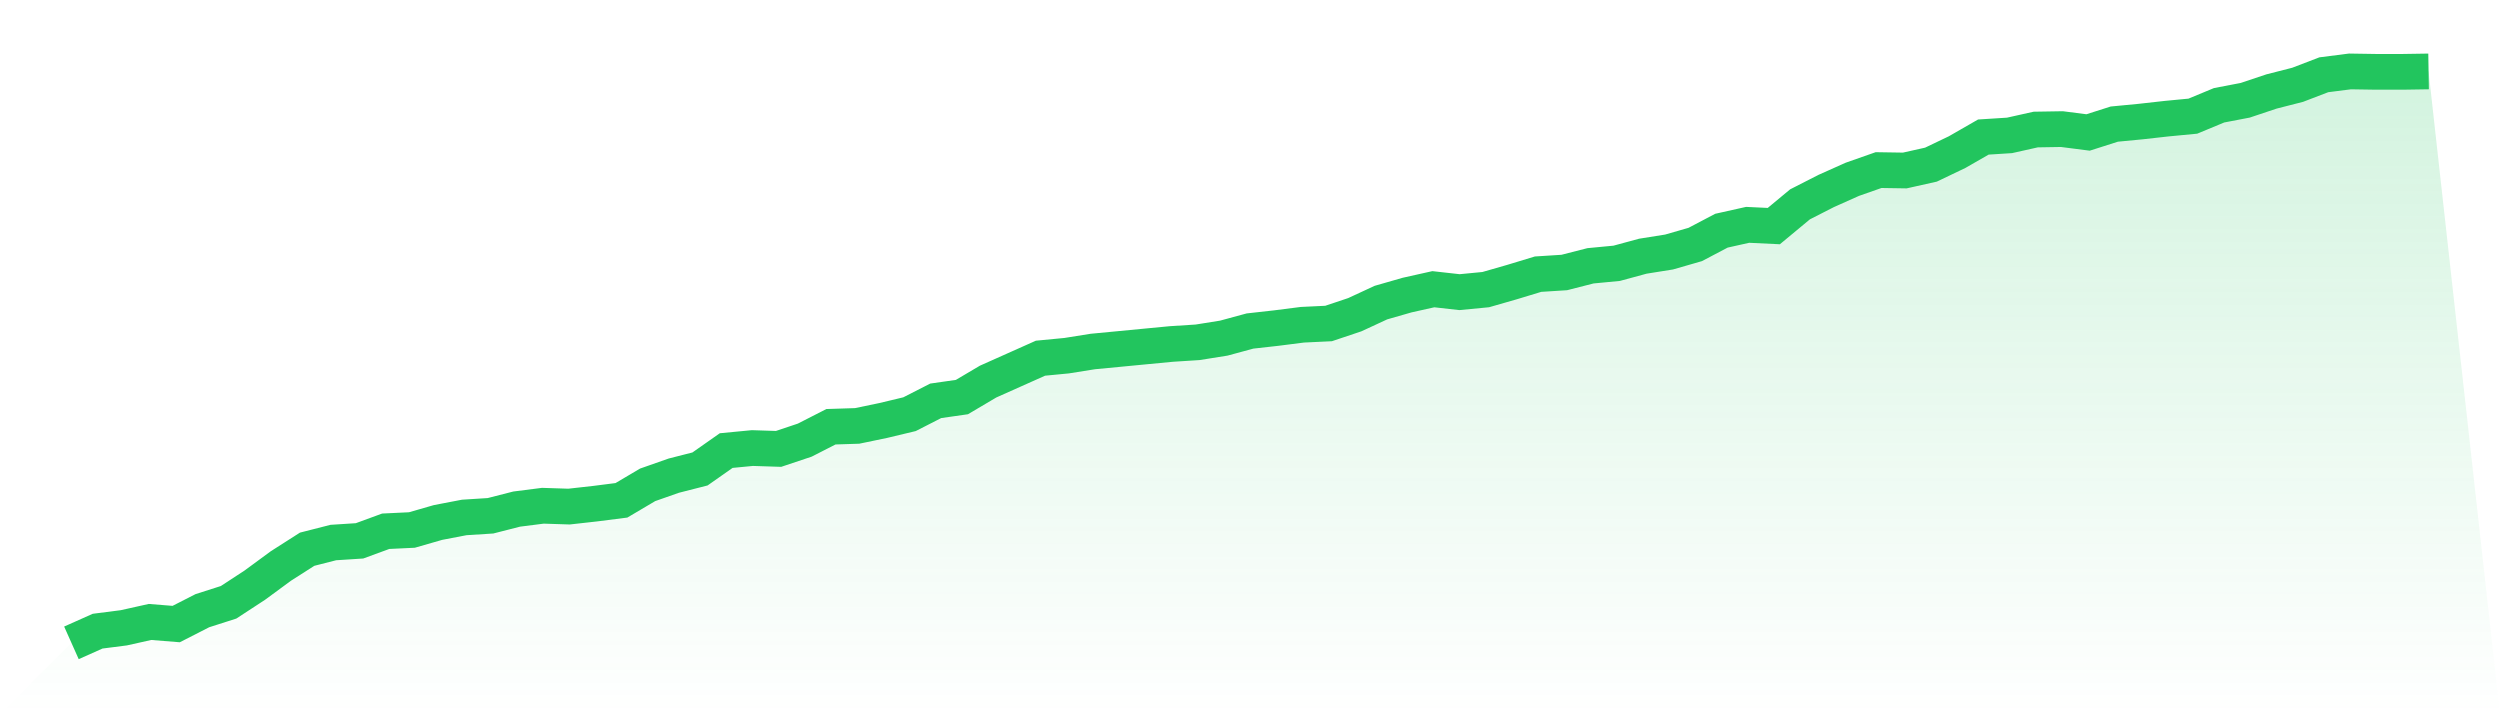
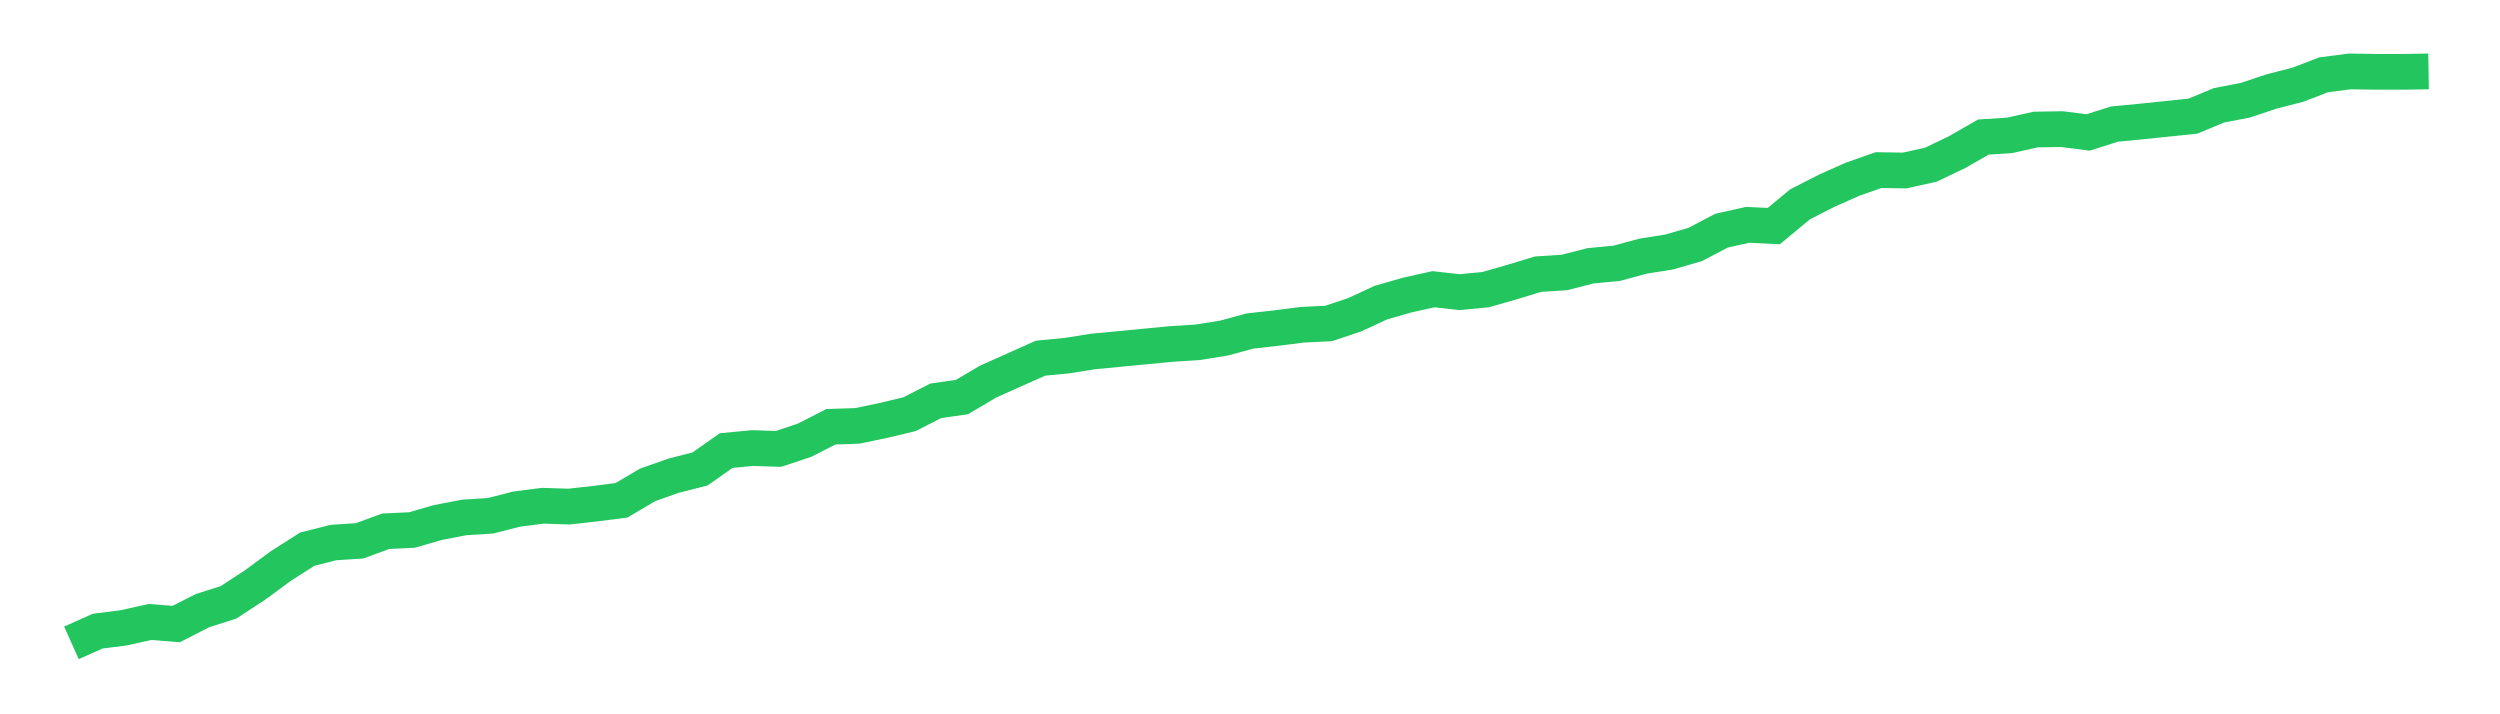
<svg xmlns="http://www.w3.org/2000/svg" viewBox="0 0 140 40">
  <defs>
    <linearGradient id="gradient" x1="0" x2="0" y1="0" y2="1">
      <stop offset="0%" stop-color="#22c55e" stop-opacity="0.2" />
      <stop offset="100%" stop-color="#22c55e" stop-opacity="0" />
    </linearGradient>
  </defs>
-   <path d="M4,36 L4,36 L5.467,35.345 L6.933,35.157 L8.4,34.83 L9.867,34.947 L11.333,34.198 L12.8,33.729 L14.267,32.77 L15.733,31.693 L17.2,30.756 L18.667,30.382 L20.133,30.288 L21.6,29.75 L23.067,29.68 L24.533,29.258 L26,28.977 L27.467,28.884 L28.933,28.509 L30.4,28.322 L31.867,28.369 L33.333,28.205 L34.8,28.018 L36.267,27.151 L37.733,26.636 L39.2,26.262 L40.667,25.232 L42.133,25.091 L43.6,25.138 L45.067,24.647 L46.533,23.898 L48,23.851 L49.467,23.546 L50.933,23.195 L52.4,22.446 L53.867,22.236 L55.333,21.369 L56.8,20.714 L58.267,20.059 L59.733,19.918 L61.2,19.684 L62.667,19.544 L64.133,19.403 L65.6,19.263 L67.067,19.169 L68.533,18.935 L70,18.537 L71.467,18.373 L72.933,18.186 L74.4,18.116 L75.867,17.624 L77.333,16.945 L78.8,16.524 L80.267,16.196 L81.733,16.36 L83.2,16.219 L84.667,15.798 L86.133,15.353 L87.6,15.26 L89.067,14.885 L90.533,14.745 L92,14.347 L93.467,14.113 L94.933,13.691 L96.4,12.919 L97.867,12.591 L99.333,12.661 L100.8,11.444 L102.267,10.695 L103.733,10.04 L105.2,9.525 L106.667,9.548 L108.133,9.22 L109.6,8.518 L111.067,7.675 L112.533,7.582 L114,7.254 L115.467,7.23 L116.933,7.418 L118.4,6.95 L119.867,6.809 L121.333,6.645 L122.8,6.505 L124.267,5.896 L125.733,5.615 L127.2,5.124 L128.667,4.749 L130.133,4.187 L131.6,4 L133.067,4.023 L134.533,4.023 L136,4 L140,40 L0,40 z" fill="url(#gradient)" />
-   <path d="M4,36 L4,36 L5.467,35.345 L6.933,35.157 L8.4,34.83 L9.867,34.947 L11.333,34.198 L12.8,33.729 L14.267,32.77 L15.733,31.693 L17.2,30.756 L18.667,30.382 L20.133,30.288 L21.6,29.75 L23.067,29.68 L24.533,29.258 L26,28.977 L27.467,28.884 L28.933,28.509 L30.4,28.322 L31.867,28.369 L33.333,28.205 L34.8,28.018 L36.267,27.151 L37.733,26.636 L39.2,26.262 L40.667,25.232 L42.133,25.091 L43.6,25.138 L45.067,24.647 L46.533,23.898 L48,23.851 L49.467,23.546 L50.933,23.195 L52.4,22.446 L53.867,22.236 L55.333,21.369 L56.8,20.714 L58.267,20.059 L59.733,19.918 L61.2,19.684 L62.667,19.544 L64.133,19.403 L65.6,19.263 L67.067,19.169 L68.533,18.935 L70,18.537 L71.467,18.373 L72.933,18.186 L74.4,18.116 L75.867,17.624 L77.333,16.945 L78.8,16.524 L80.267,16.196 L81.733,16.36 L83.2,16.219 L84.667,15.798 L86.133,15.353 L87.6,15.26 L89.067,14.885 L90.533,14.745 L92,14.347 L93.467,14.113 L94.933,13.691 L96.4,12.919 L97.867,12.591 L99.333,12.661 L100.8,11.444 L102.267,10.695 L103.733,10.04 L105.2,9.525 L106.667,9.548 L108.133,9.22 L109.6,8.518 L111.067,7.675 L112.533,7.582 L114,7.254 L115.467,7.23 L116.933,7.418 L118.4,6.95 L119.867,6.809 L121.333,6.645 L122.8,6.505 L124.267,5.896 L125.733,5.615 L127.2,5.124 L128.667,4.749 L130.133,4.187 L131.6,4 L133.067,4.023 L134.533,4.023 L136,4" fill="none" stroke="#22c55e" stroke-width="2" />
+   <path d="M4,36 L4,36 L5.467,35.345 L6.933,35.157 L8.4,34.83 L9.867,34.947 L11.333,34.198 L12.8,33.729 L14.267,32.77 L15.733,31.693 L17.2,30.756 L18.667,30.382 L20.133,30.288 L21.6,29.75 L23.067,29.68 L24.533,29.258 L26,28.977 L27.467,28.884 L28.933,28.509 L30.4,28.322 L31.867,28.369 L33.333,28.205 L34.8,28.018 L36.267,27.151 L37.733,26.636 L39.2,26.262 L40.667,25.232 L42.133,25.091 L43.6,25.138 L45.067,24.647 L46.533,23.898 L48,23.851 L49.467,23.546 L50.933,23.195 L52.4,22.446 L53.867,22.236 L55.333,21.369 L56.8,20.714 L58.267,20.059 L59.733,19.918 L61.2,19.684 L62.667,19.544 L64.133,19.403 L65.6,19.263 L67.067,19.169 L68.533,18.935 L70,18.537 L71.467,18.373 L72.933,18.186 L74.4,18.116 L75.867,17.624 L77.333,16.945 L78.8,16.524 L80.267,16.196 L81.733,16.36 L83.2,16.219 L84.667,15.798 L86.133,15.353 L87.6,15.26 L89.067,14.885 L90.533,14.745 L92,14.347 L93.467,14.113 L94.933,13.691 L96.4,12.919 L97.867,12.591 L99.333,12.661 L100.8,11.444 L102.267,10.695 L103.733,10.04 L105.2,9.525 L106.667,9.548 L108.133,9.22 L109.6,8.518 L111.067,7.675 L112.533,7.582 L114,7.254 L115.467,7.23 L116.933,7.418 L118.4,6.95 L119.867,6.809 L122.8,6.505 L124.267,5.896 L125.733,5.615 L127.2,5.124 L128.667,4.749 L130.133,4.187 L131.6,4 L133.067,4.023 L134.533,4.023 L136,4" fill="none" stroke="#22c55e" stroke-width="2" />
</svg>